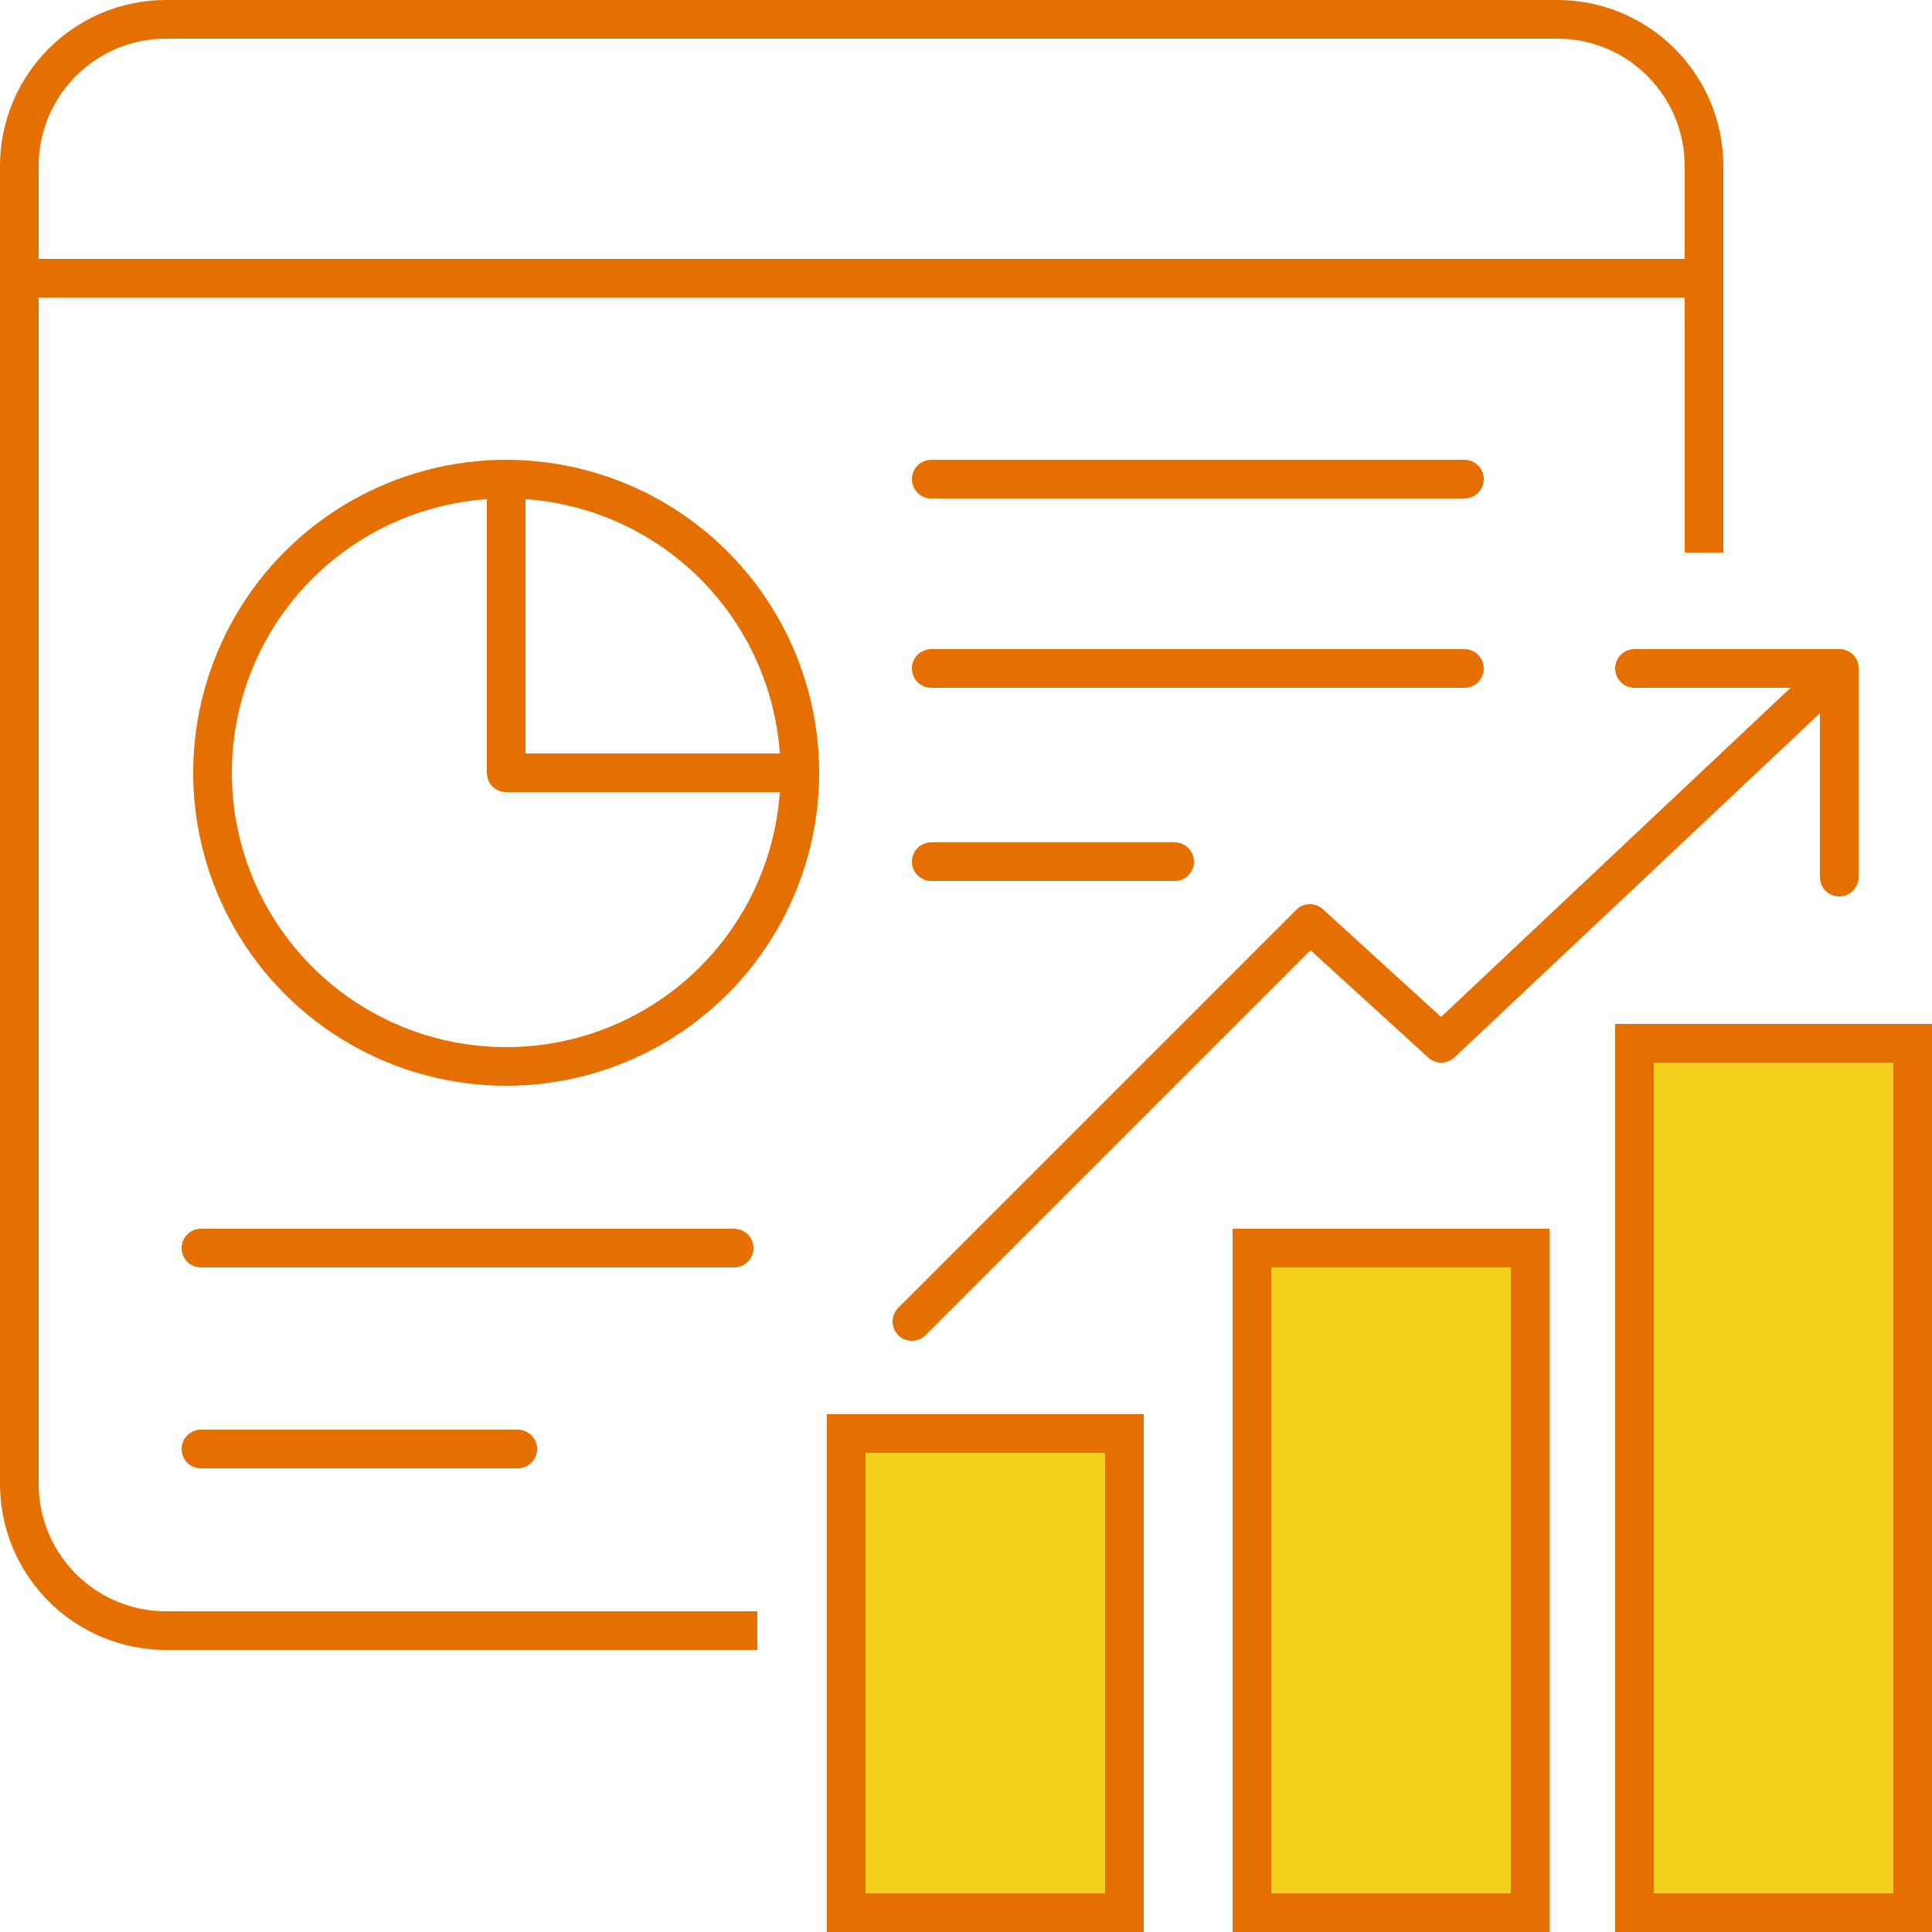
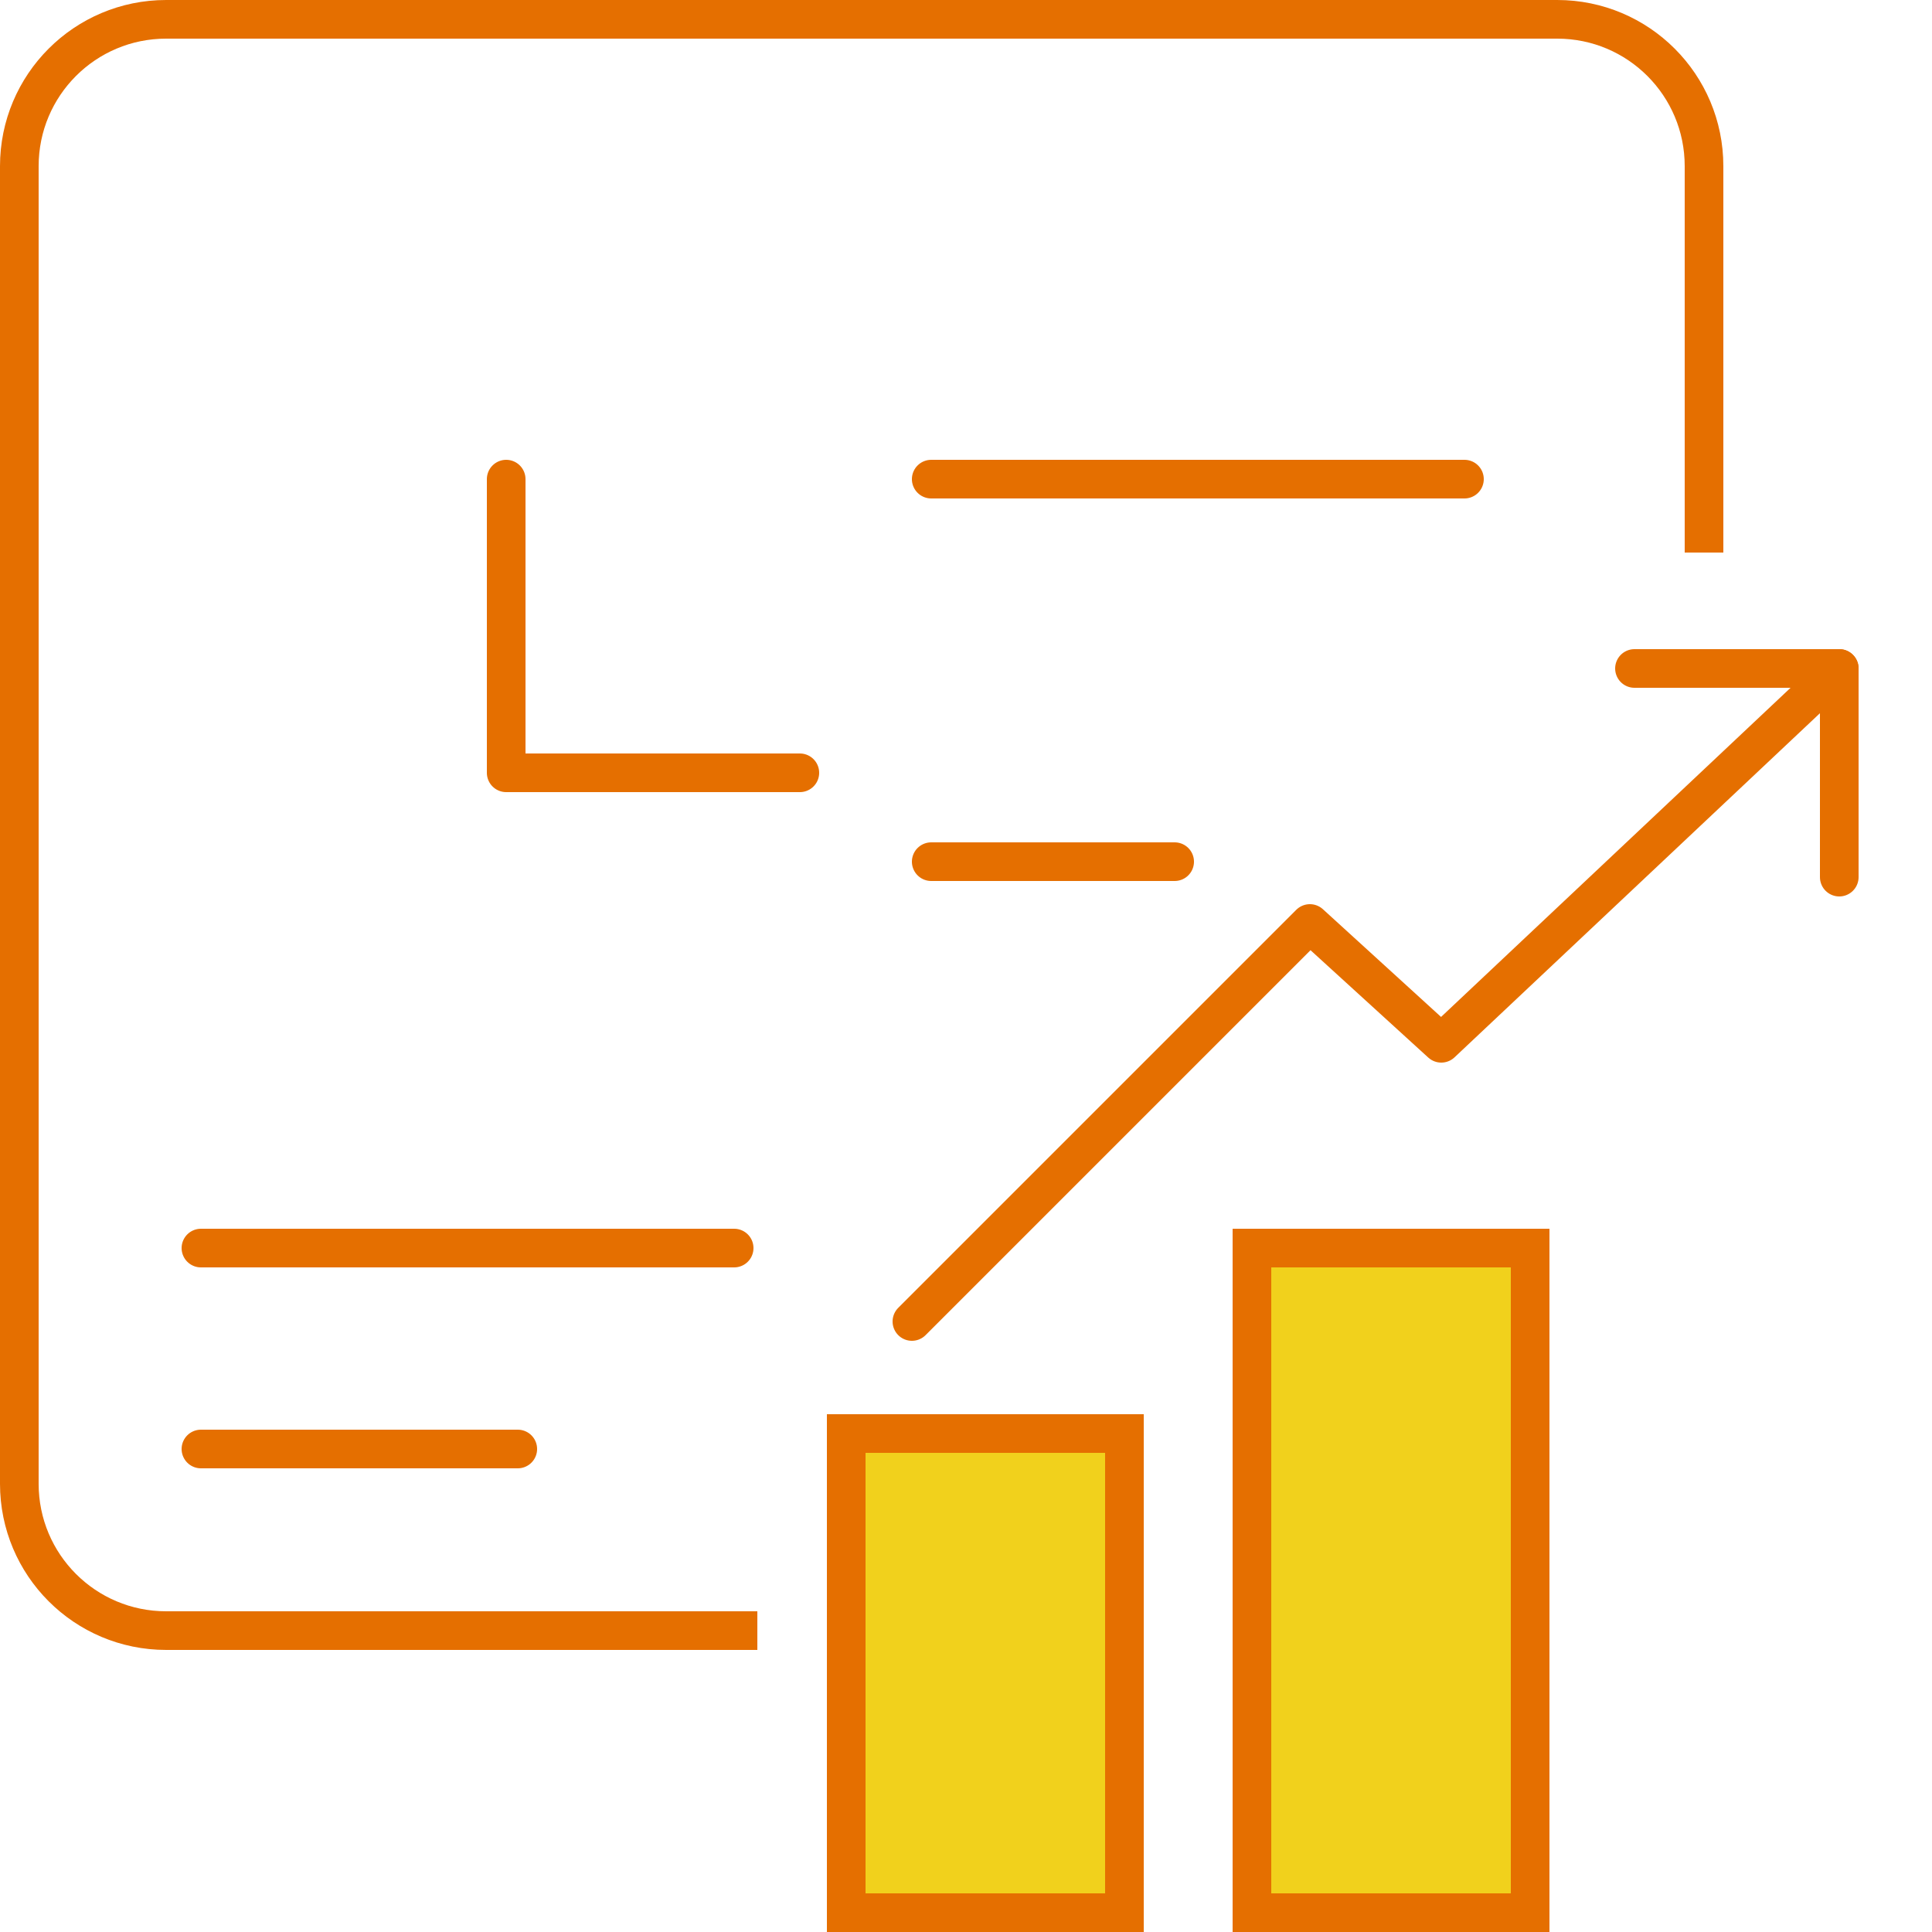
<svg xmlns="http://www.w3.org/2000/svg" version="1.1" id="Layer_1" x="0px" y="0px" width="50px" height="50px" viewBox="0 0 50 50" style="enable-background:new 0 0 50 50;" xml:space="preserve">
  <style type="text/css">
	.st0{fill:none;stroke:#E56F00;stroke-miterlimit:10;}
	.st1{fill:#F1D11C;stroke:#E56F00;stroke-miterlimit:10;}
	.st2{fill:none;stroke:#E56F00;stroke-linecap:round;stroke-linejoin:round;stroke-miterlimit:10;}
</style>
  <g>
    <path class="st0" d="M19.6,42.2H4.3c-2.1,0-3.8-1.7-3.8-3.8V4.3c0-2.1,1.7-3.8,3.8-3.8h36c2.1,0,3.8,1.7,3.8,3.8v10" />
-     <rect x="42.3" y="27" class="st1" width="7.2" height="22.5" />
    <rect x="32.4" y="32.3" class="st1" width="7.2" height="17.2" />
    <rect x="21.9" y="37.1" class="st1" width="7.2" height="12.4" />
    <polyline class="st2" points="42.3,17.3 47.6,17.3 37.3,27 33.9,23.9 23.6,34.2  " />
    <line class="st2" x1="47.6" y1="22.7" x2="47.6" y2="17.3" />
-     <circle class="st2" cx="13.1" cy="20" r="7.6" />
    <polyline class="st2" points="13.1,12.4 13.1,20 20.7,20  " />
-     <line class="st2" x1="0.5" y1="7.2" x2="44.1" y2="7.2" />
    <line class="st2" x1="24.1" y1="12.4" x2="37.9" y2="12.4" />
    <line class="st2" x1="5.2" y1="32.3" x2="19" y2="32.3" />
    <line class="st2" x1="5.2" y1="37.5" x2="13.4" y2="37.5" />
-     <line class="st2" x1="24.1" y1="17.3" x2="37.9" y2="17.3" />
    <line class="st2" x1="24.1" y1="22.3" x2="30.4" y2="22.3" />
  </g>
</svg>